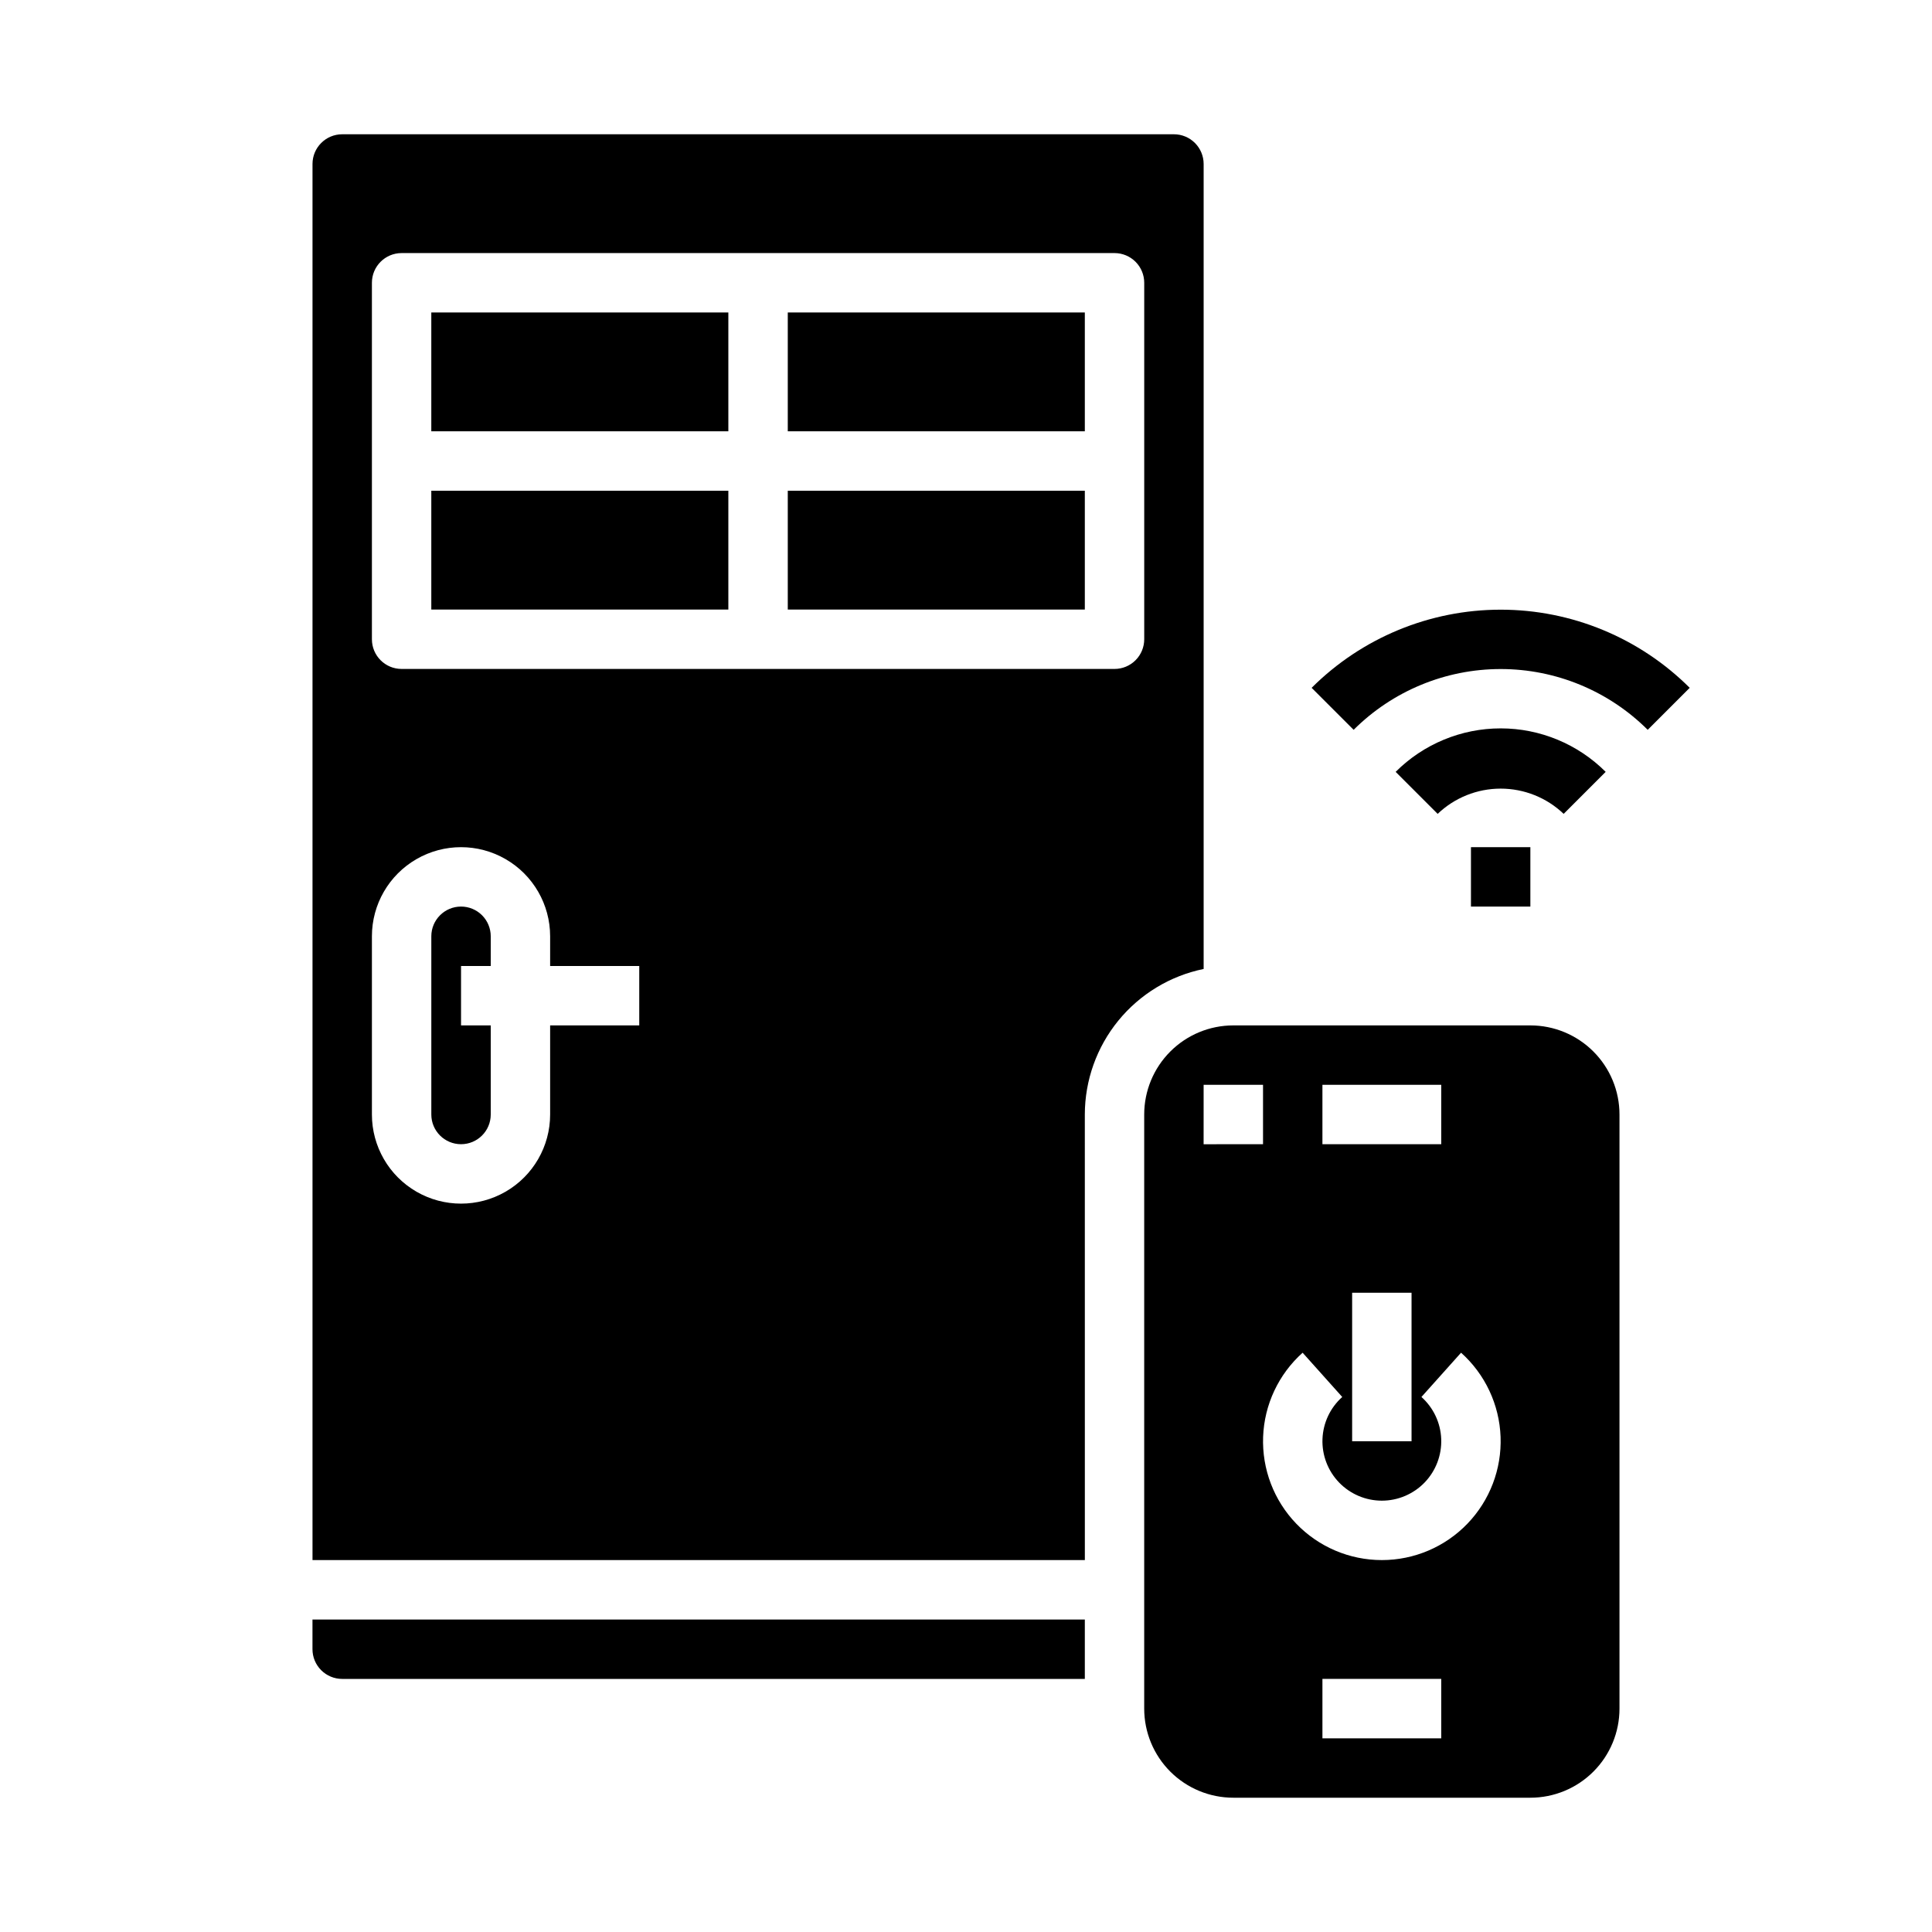
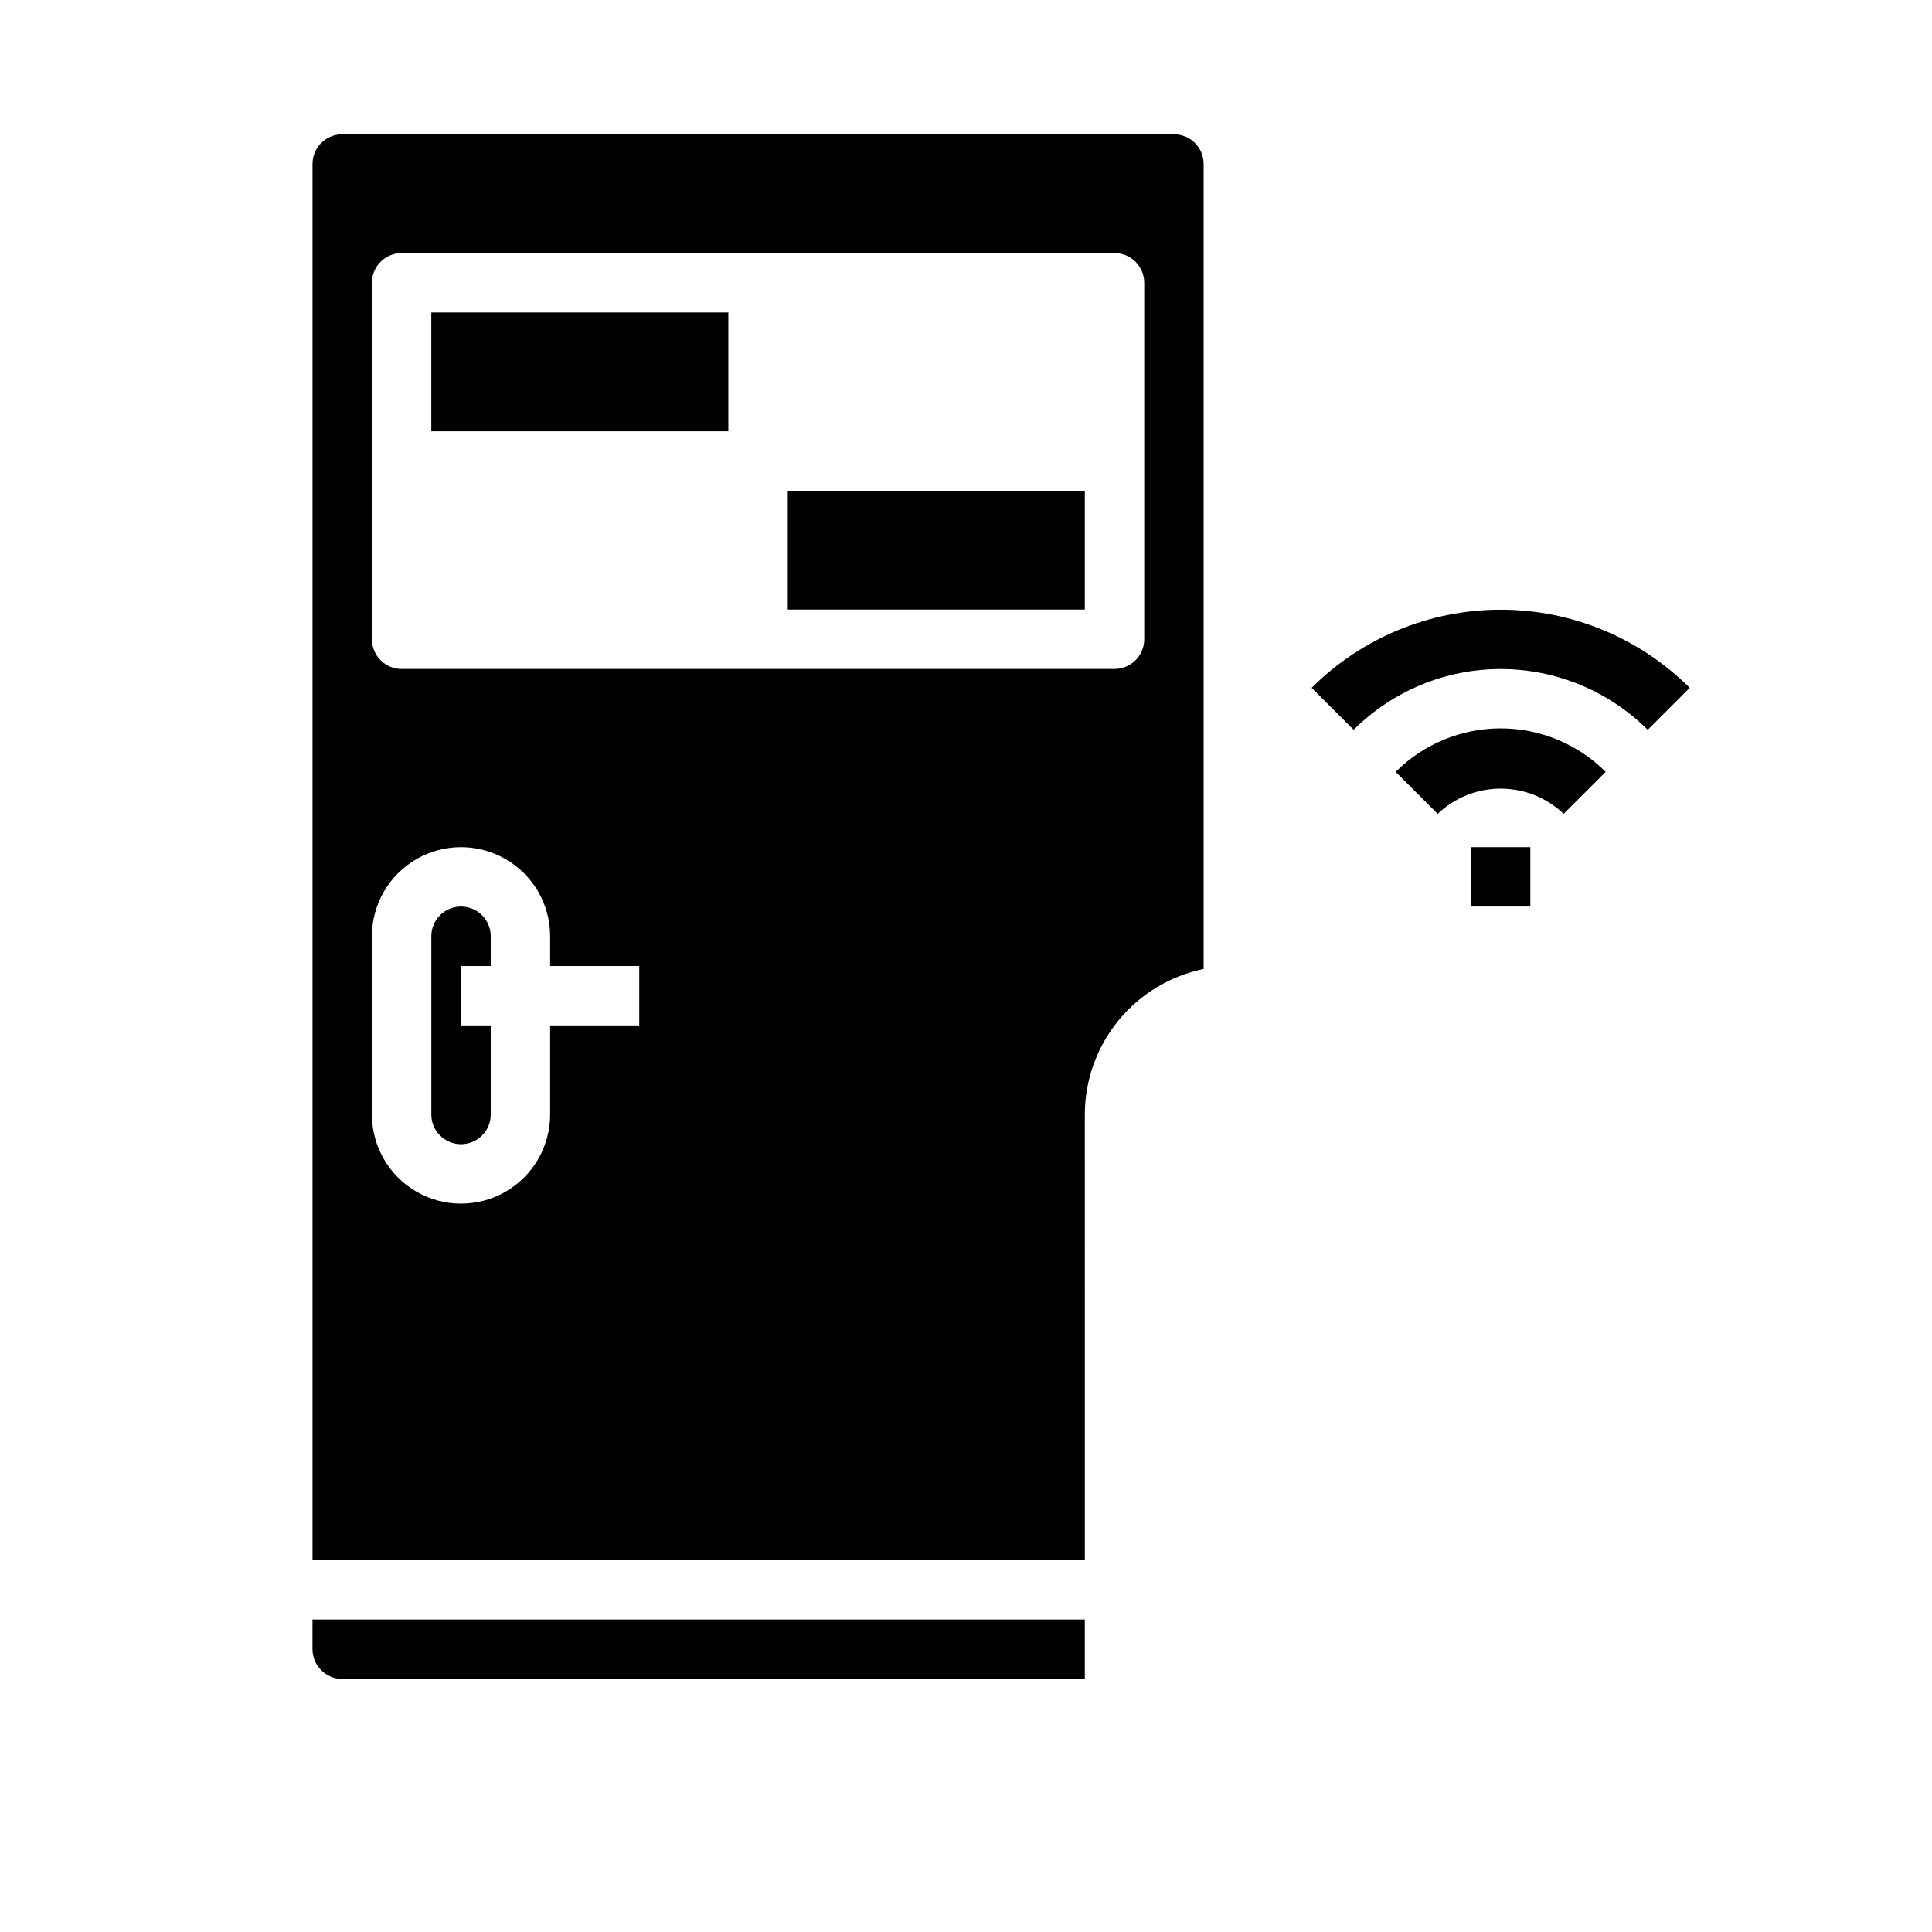
<svg xmlns="http://www.w3.org/2000/svg" fill="#000000" width="800px" height="800px" version="1.1" viewBox="144 144 512 512">
  <g>
    <path d="m533.82 368.51h15.742v15.742h-15.742z" />
    <path d="m569.52 348.55c-7.383-7.379-17.391-11.523-27.828-11.523s-20.445 4.144-27.828 11.523l11.133 11.133c4.496-4.297 10.477-6.691 16.695-6.691s12.199 2.394 16.695 6.691z" />
    <path d="m580.66 337.41 11.133-11.133v0.004c-13.301-13.266-31.316-20.711-50.098-20.711s-36.801 7.445-50.098 20.711l11.129 11.129c10.344-10.316 24.359-16.109 38.969-16.109 14.609 0 28.621 5.793 38.965 16.109z" />
-     <path d="m352.77 226.81h78.719v31.488h-78.719z" />
    <path d="m352.77 274.05h78.719v31.488h-78.719z" />
-     <path d="m573.18 439.36c0-6.266-2.488-12.27-6.918-16.699-4.43-4.43-10.434-6.918-16.699-6.918h-78.719c-6.266 0-12.27 2.488-16.699 6.918-4.43 4.43-6.918 10.434-6.918 16.699v157.44c0 6.262 2.488 12.27 6.918 16.699 4.43 4.426 10.434 6.914 16.699 6.914h78.719c6.266 0 12.27-2.488 16.699-6.914 4.43-4.43 6.918-10.438 6.918-16.699zm-78.723-7.871h31.488v15.742h-31.488zm23.617 55.105v39.359l-15.742-0.004v-39.359zm-55.105-39.359 0.004-15.746h15.742v15.742zm62.977 157.44-31.488-0.004v-15.746h31.488zm-15.742-47.23v-0.008c-8.555 0-16.738-3.477-22.672-9.637-5.938-6.16-9.109-14.469-8.793-23.016 0.316-8.547 4.098-16.598 10.469-22.301l10.5 11.73h0.004c-3.191 2.852-5.082 6.875-5.242 11.148-0.16 4.277 1.43 8.43 4.394 11.512 2.969 3.078 7.062 4.82 11.34 4.82 4.277 0 8.371-1.742 11.34-4.82 2.965-3.082 4.551-7.234 4.394-11.512-0.16-4.273-2.051-8.297-5.242-11.148l10.5-11.73h0.004c6.371 5.703 10.152 13.754 10.469 22.301s-2.856 16.855-8.793 23.016c-5.934 6.16-14.117 9.637-22.672 9.637z" />
    <path d="m258.3 226.81h78.719v31.488h-78.719z" />
    <path d="m234.69 588.93h196.8v-15.742h-204.68v7.871c0 2.09 0.832 4.09 2.309 5.566 1.477 1.477 3.477 2.305 5.566 2.305z" />
    <path d="m431.49 439.36c0.012-9.07 3.148-17.859 8.883-24.887 5.738-7.027 13.719-11.859 22.605-13.688v-213.33c0-2.086-0.832-4.09-2.309-5.566-1.477-1.477-3.477-2.305-5.566-2.305h-220.41c-4.348 0-7.875 3.523-7.875 7.871v369.98h204.68zm-188.93-220.42c0-4.348 3.523-7.871 7.871-7.871h188.93c2.086 0 4.09 0.828 5.566 2.305 1.477 1.477 2.305 3.481 2.305 5.566v94.465c0 2.086-0.828 4.09-2.305 5.566-1.477 1.477-3.481 2.305-5.566 2.305h-188.93c-4.348 0-7.871-3.523-7.871-7.871zm70.848 196.8h-23.617v23.617c0 8.438-4.5 16.234-11.809 20.453-7.305 4.219-16.309 4.219-23.613 0-7.309-4.219-11.809-12.016-11.809-20.453v-47.234c0-8.438 4.5-16.23 11.809-20.449 7.305-4.219 16.309-4.219 23.613 0 7.309 4.219 11.809 12.012 11.809 20.449v7.871h23.617z" />
    <path d="m266.18 384.25c-4.348 0-7.875 3.523-7.875 7.871v47.234c0 4.348 3.527 7.871 7.875 7.871 4.348 0 7.871-3.523 7.871-7.871v-23.617h-7.871v-15.742h7.871v-7.875c0-2.086-0.832-4.09-2.305-5.566-1.477-1.477-3.481-2.305-5.566-2.305z" />
-     <path d="m258.3 274.05h78.719v31.488h-78.719z" />
  </g>
</svg>